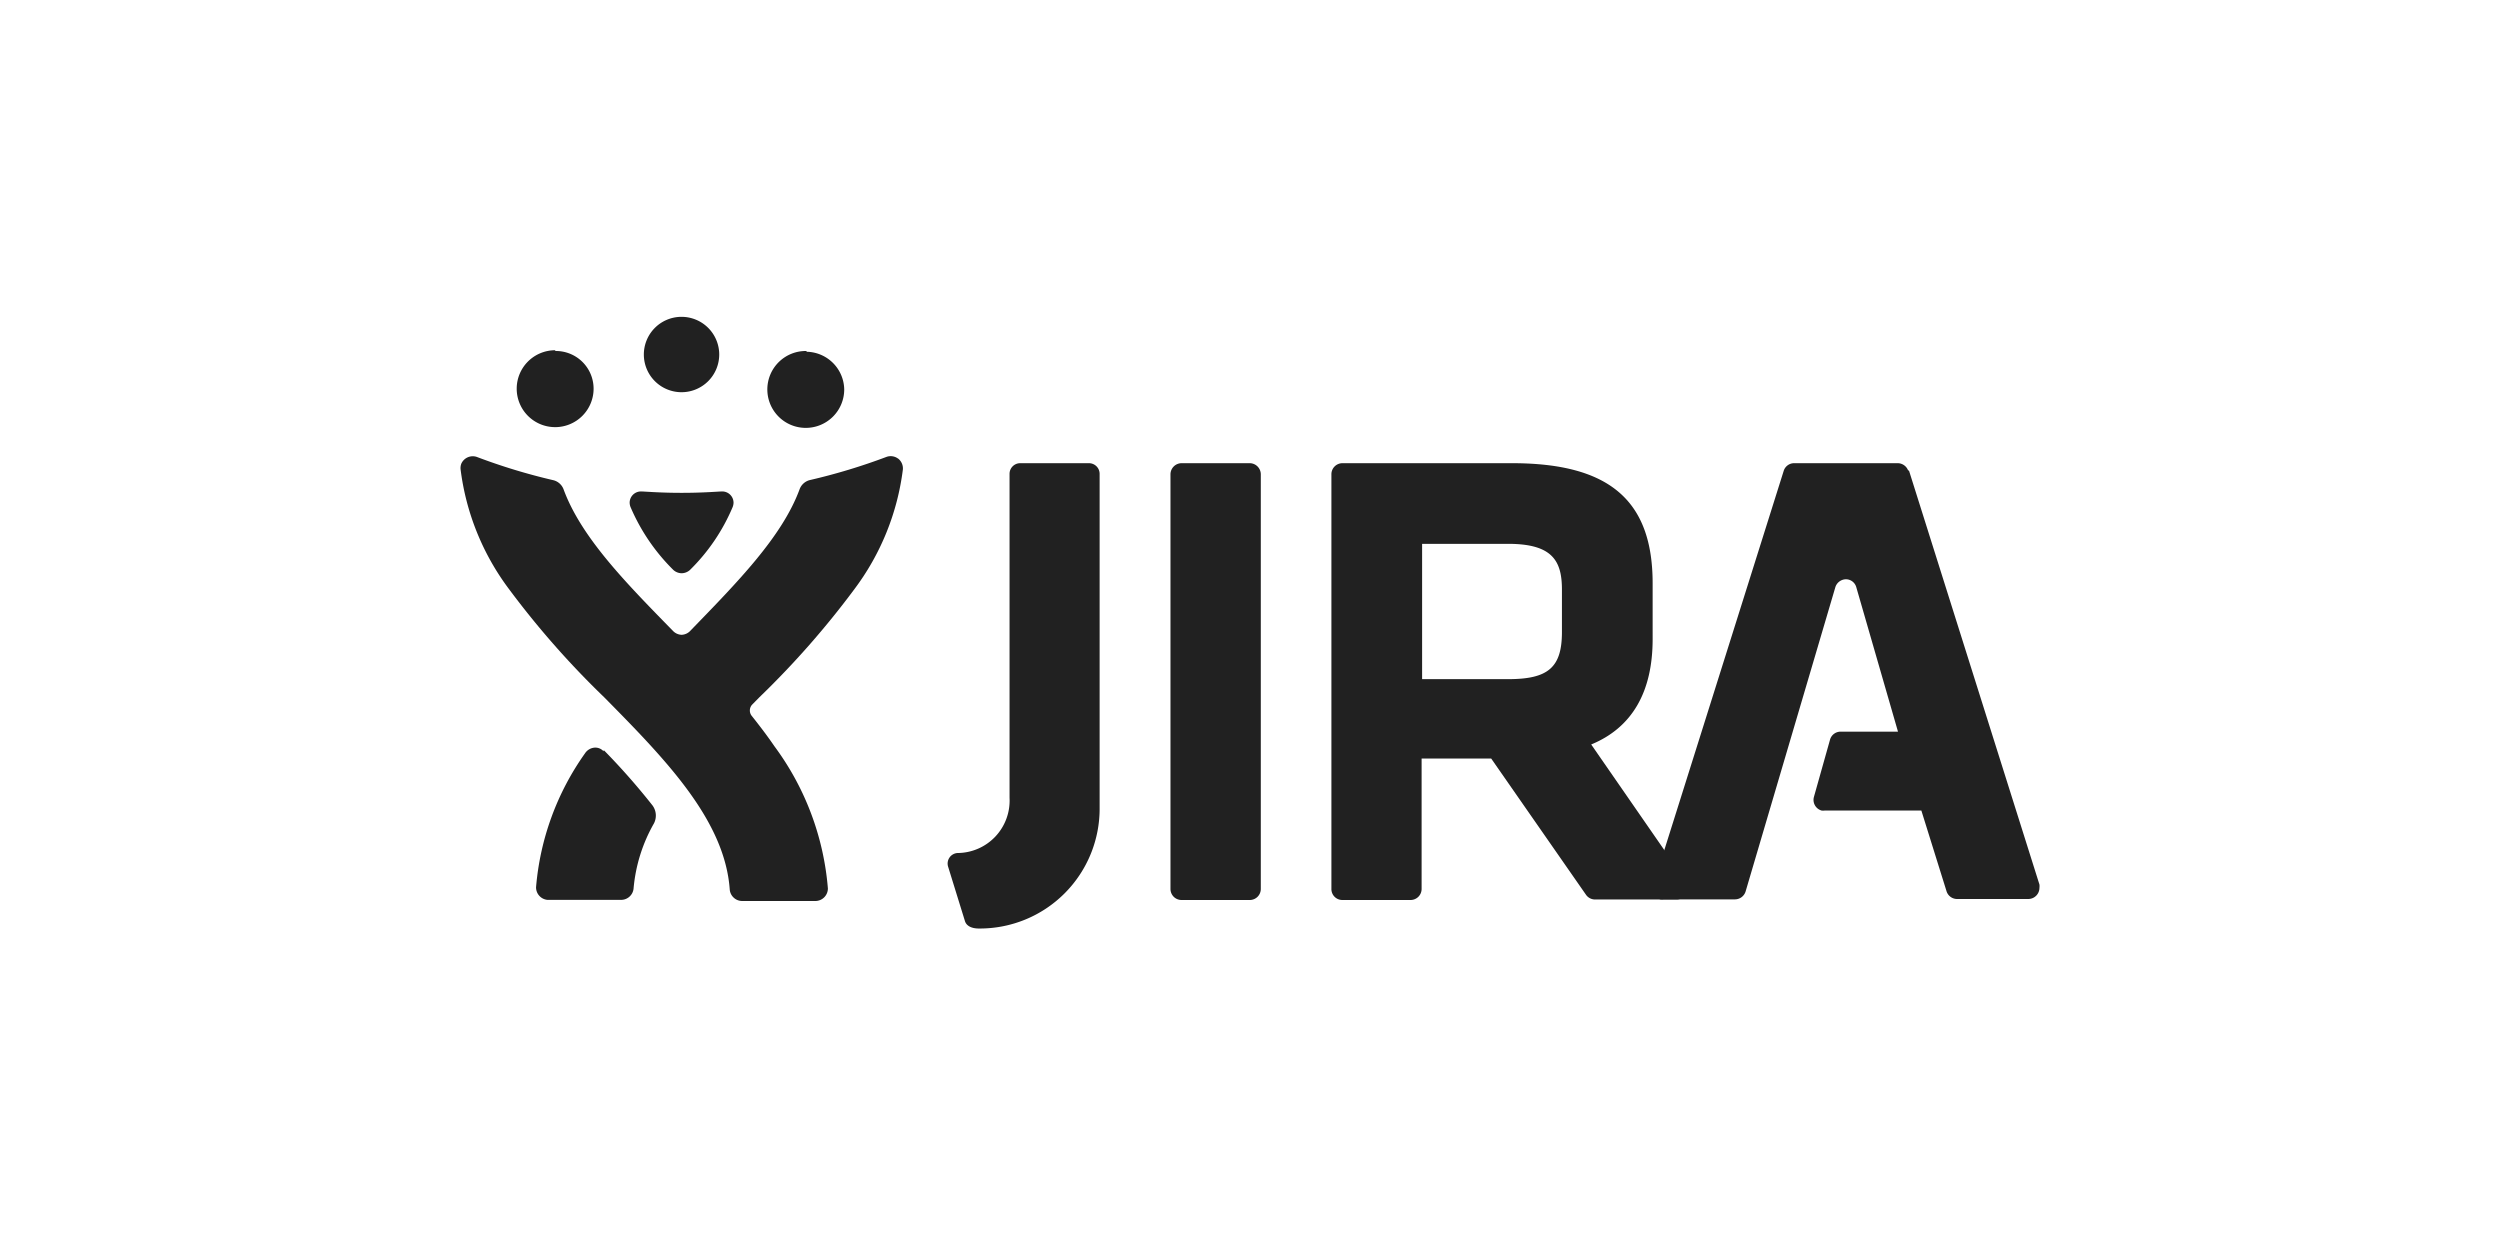
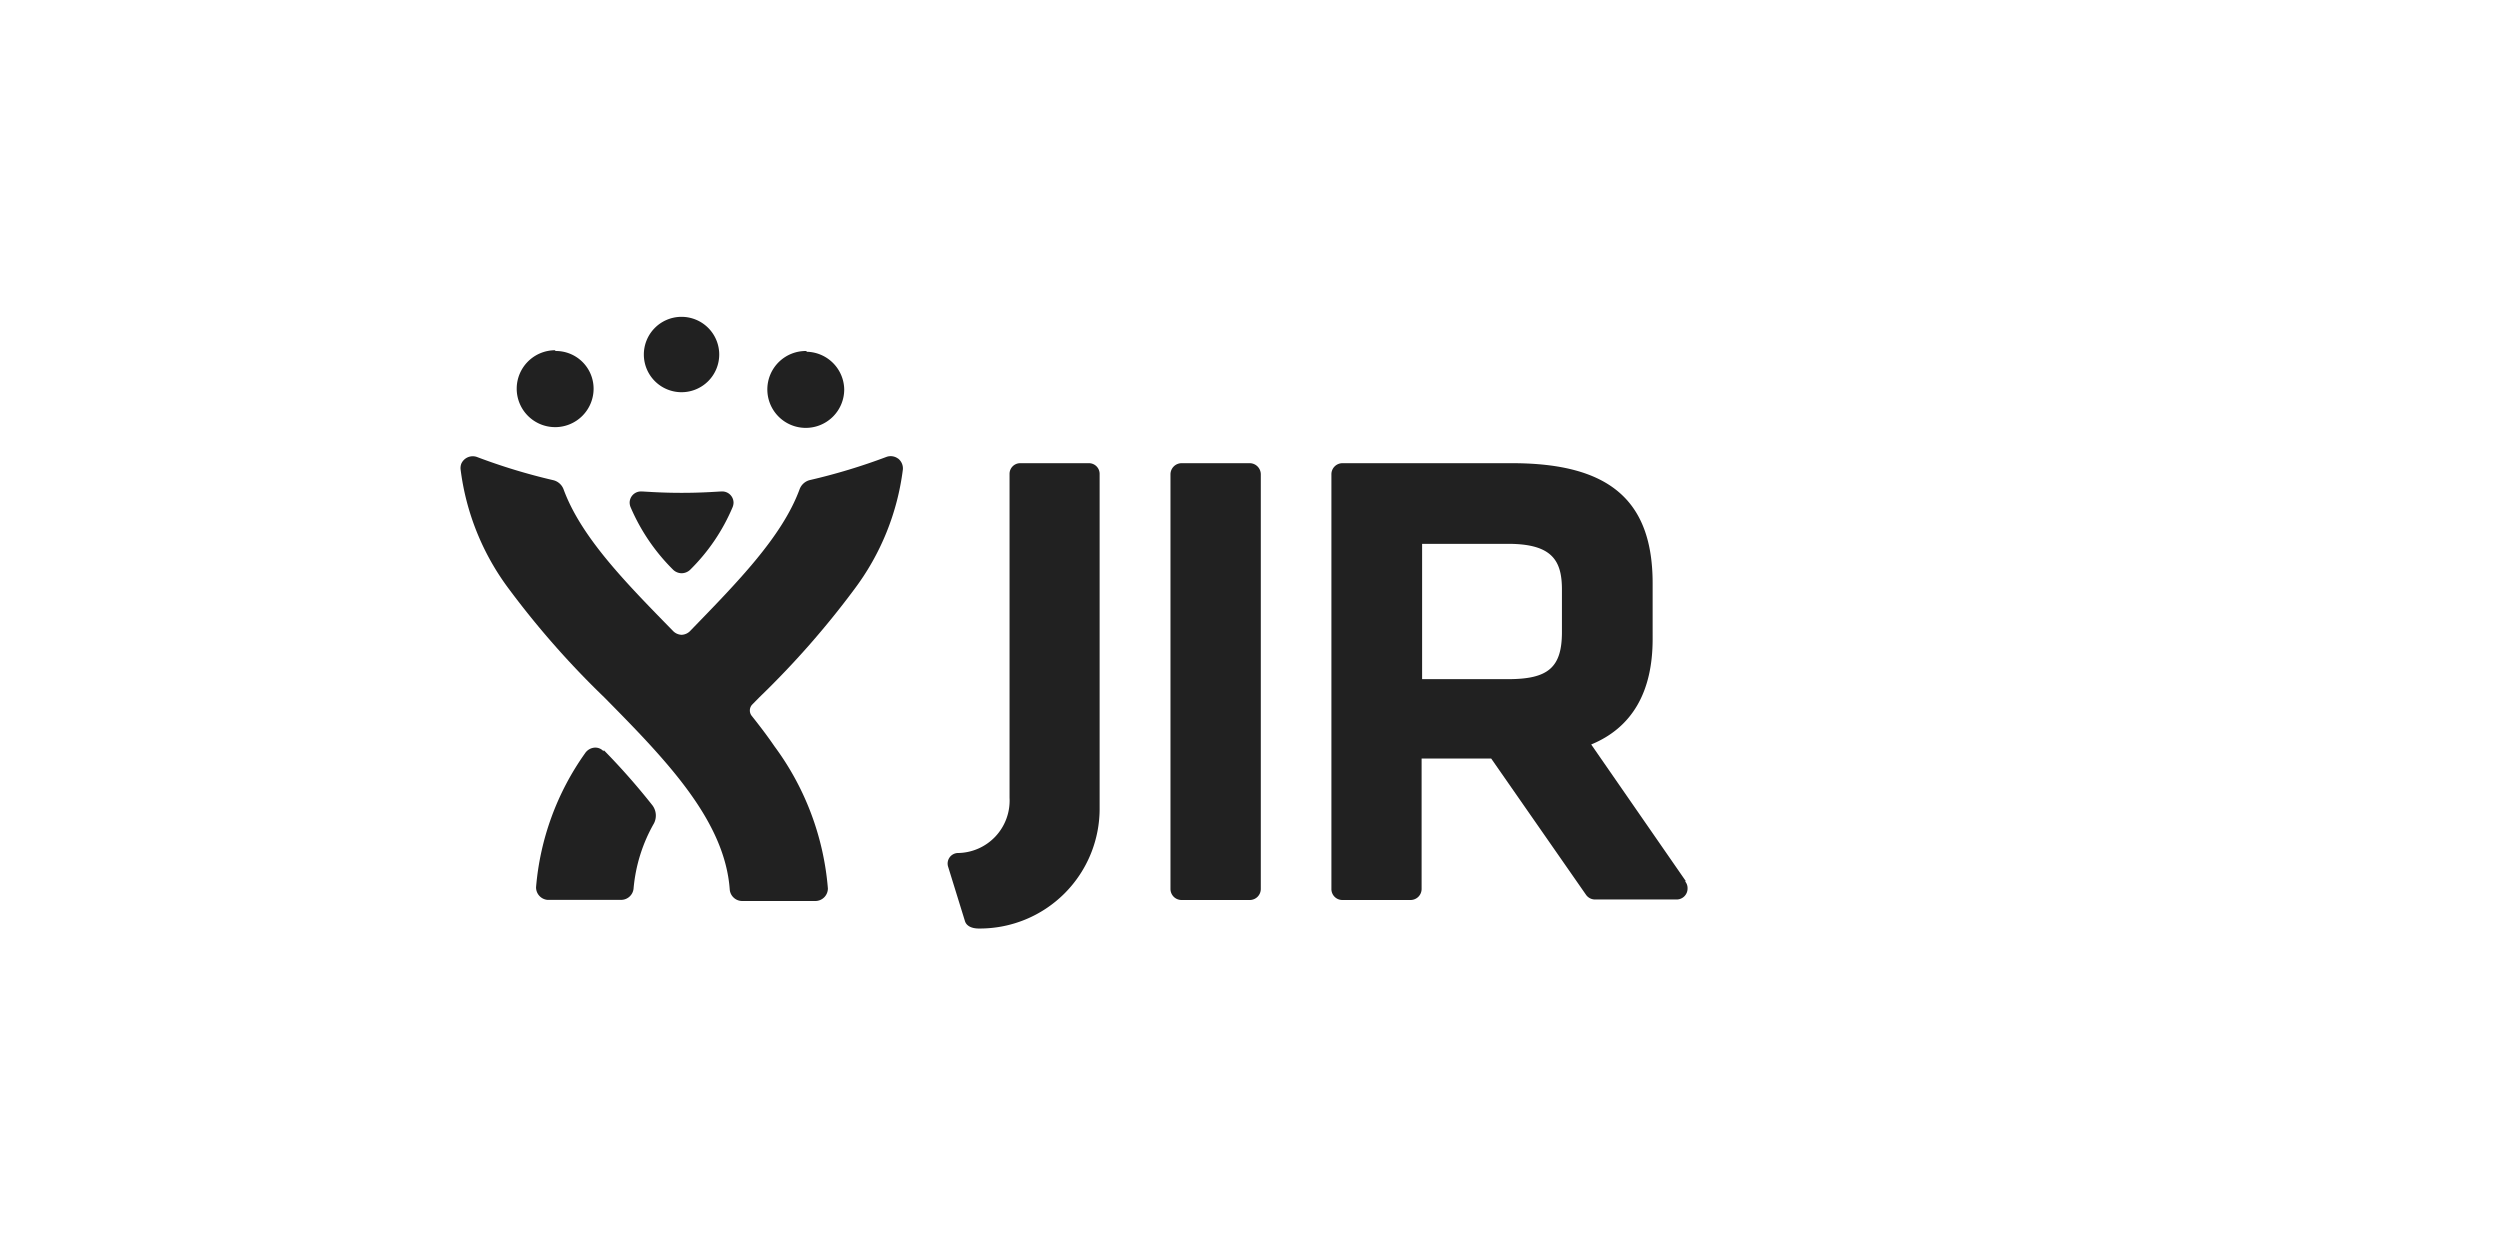
<svg xmlns="http://www.w3.org/2000/svg" id="Layer_1" data-name="Layer 1" width="199" height="99" viewBox="0 0 199 99">
  <defs>
    <style>.cls-1{fill:#212121;}.cls-2{fill:none;}</style>
  </defs>
  <title>jiragrey2-1</title>
-   <path class="cls-1" d="M980.7,876.86a.89.89,0,0,0-.84-.62h-8.24a.87.87,0,0,0-.84.62l-10.39,33a.87.87,0,0,0,.57,1.1.84.84,0,0,0,.27,0h5.67a.89.89,0,0,0,.85-.63l7.15-24.24a.9.9,0,0,1,.84-.61.86.86,0,0,1,.82.63l3.32,11.5h-4.56a.87.87,0,0,0-.85.64l-1.28,4.55a.88.88,0,0,0,.61,1.09,1,1,0,0,0,.24,0h7.7l2,6.41a.88.88,0,0,0,.84.63h5.67a.89.89,0,0,0,.89-.89,1.09,1.09,0,0,0,0-.26l-10.4-33" transform="translate(-828.8 -839.37)" />
  <path class="cls-1" d="M942,882.66h6.86c3.56,0,4.27,1.4,4.27,3.65v3.37c0,2.81-1.08,3.75-4.27,3.75H942Zm21,26.86-7.54-10.89c3.25-1.34,4.89-4.17,4.89-8.39V885.8c0-6.61-3.45-9.56-11.19-9.56H935.66a.88.88,0,0,0-.88.89h0v33a.87.87,0,0,0,.88.88h5.42a.88.88,0,0,0,.88-.88V899.75h5.54l7.55,10.85a.88.88,0,0,0,.72.37h6.48a.87.87,0,0,0,.88-.88.83.83,0,0,0-.21-.58Zm-34.73-33.28h-5.41a.89.89,0,0,0-.89.89v33a.88.88,0,0,0,.89.88h5.41a.88.88,0,0,0,.89-.88h0v-33a.89.89,0,0,0-.88-.89h0m-12.68,0H910a.85.85,0,0,0-.84.84v25.8a4.17,4.17,0,0,1-4.14,4.39.84.84,0,0,0-.75,1.09l1.34,4.33c.11.36.49.59,1.11.59a9.54,9.54,0,0,0,9.61-9.65V877.08a.85.85,0,0,0-.84-.84h0" transform="translate(-828.8 -839.37)" />
  <path class="cls-1" d="M873,867.25a3.06,3.06,0,1,0,3.05,3.06h0a3,3,0,0,0-3.05-3h0m20,0a3.06,3.06,0,1,0,3,3.06h0a3.05,3.05,0,0,0-3-3h0m-10-2.78a3,3,0,1,0,3.05,3h0a3,3,0,0,0-3-3h0m17.23,11.28a1,1,0,0,0-.58-.19,1,1,0,0,0-.34.06,47.72,47.72,0,0,1-6.08,1.84,1.17,1.17,0,0,0-.83.73c-1.4,3.81-5,7.45-8.69,11.26a1,1,0,0,1-.7.33,1,1,0,0,1-.71-.33c-3.73-3.81-7.29-7.43-8.69-11.25a1.17,1.17,0,0,0-.83-.73,47.37,47.37,0,0,1-6.08-1.85,1,1,0,0,0-1.23.54,1,1,0,0,0-.06.43,20,20,0,0,0,3.84,9.53,69.8,69.8,0,0,0,7.59,8.63c4.94,5,9.62,9.81,10,15.34a1,1,0,0,0,1,.88h5.81a1,1,0,0,0,1-1h0v0a22,22,0,0,0-4.25-11.31c-.56-.82-1.17-1.62-1.79-2.4a.69.69,0,0,1,0-.91l.59-.6a69.81,69.81,0,0,0,7.58-8.63,20,20,0,0,0,3.84-9.51,1,1,0,0,0-.37-.85m-23.46,23.29a.87.87,0,0,0-.68-.29,1,1,0,0,0-.79.45A21.46,21.46,0,0,0,871.47,910a1,1,0,0,0,.91,1h5.85a1,1,0,0,0,1-.88,12.68,12.68,0,0,1,1.62-5.2,1.36,1.36,0,0,0-.12-1.45,54.08,54.08,0,0,0-3.87-4.39" transform="translate(-828.8 -839.37)" />
  <path class="cls-1" d="M883.06,878.6c1.82,0,2.88-.11,3.25-.11a.9.9,0,0,1,.88.89,1,1,0,0,1-.07.35,15.41,15.41,0,0,1-3.39,5,1,1,0,0,1-.67.27h0a1,1,0,0,1-.67-.27,15.68,15.68,0,0,1-3.4-5,1,1,0,0,1-.07-.35.9.9,0,0,1,.88-.89c.37,0,1.43.11,3.25.11h0" transform="translate(-828.8 -839.37)" />
-   <rect class="cls-2" width="199" height="99" />
</svg>